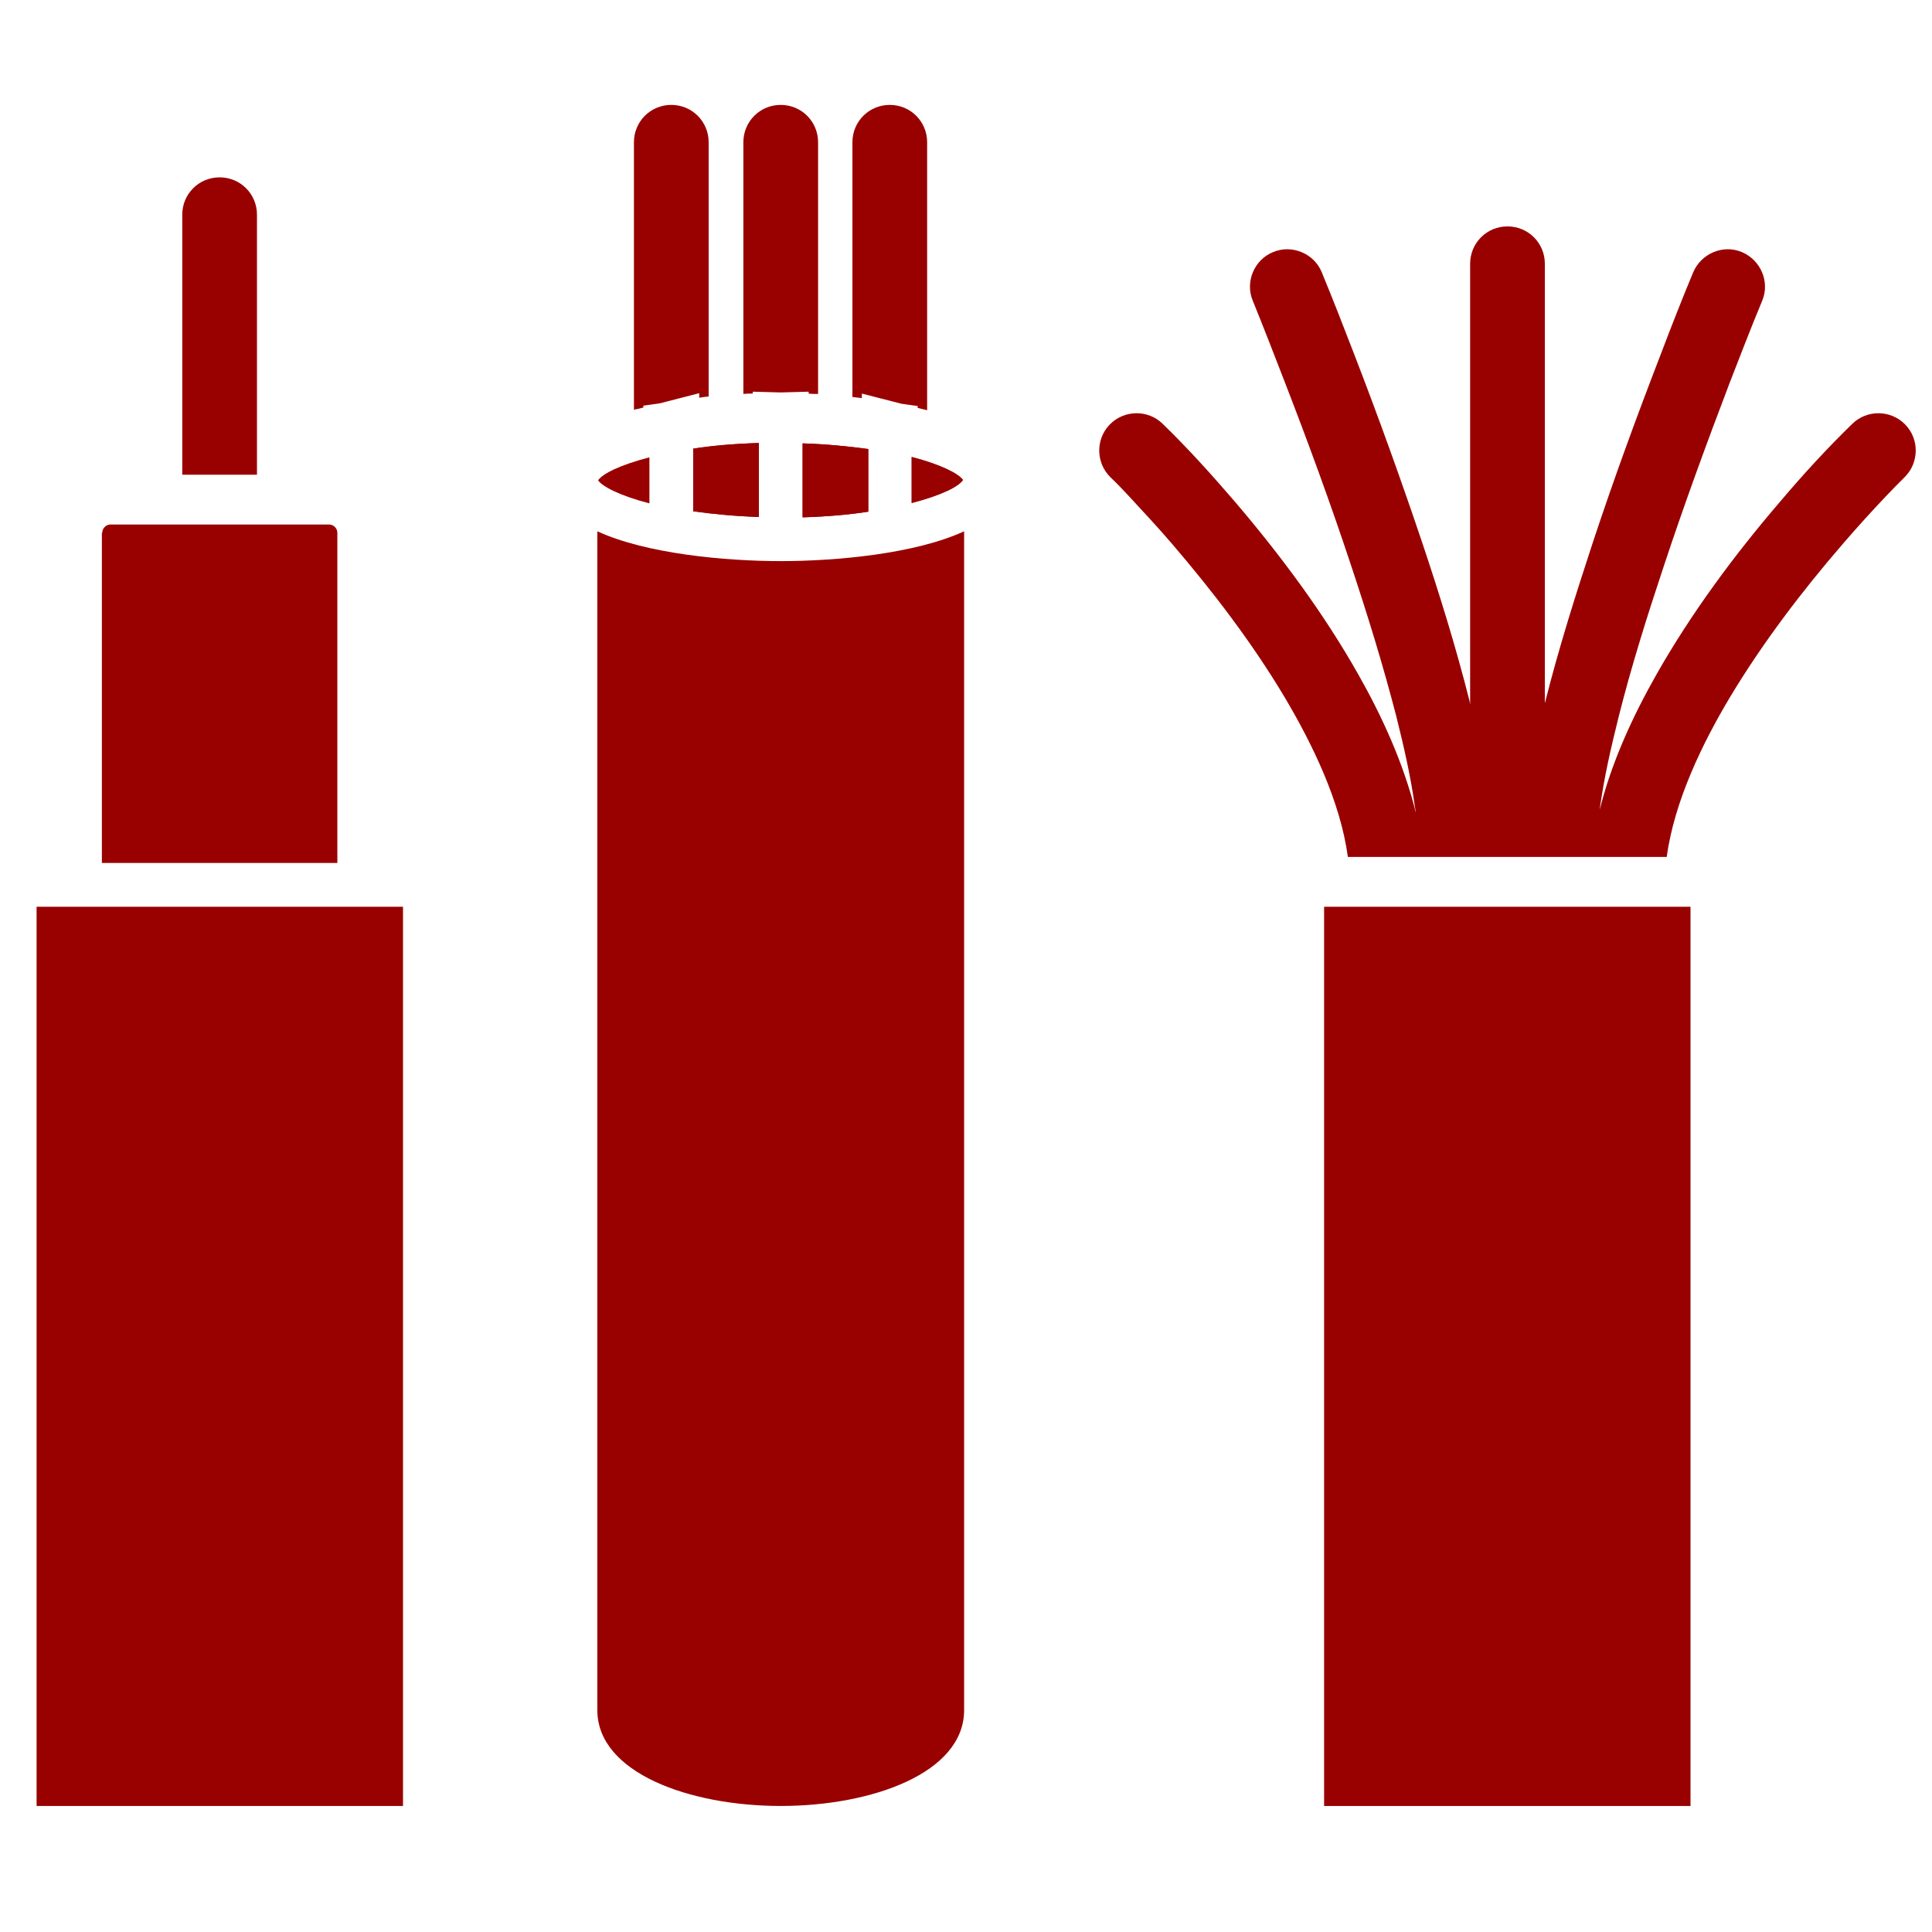
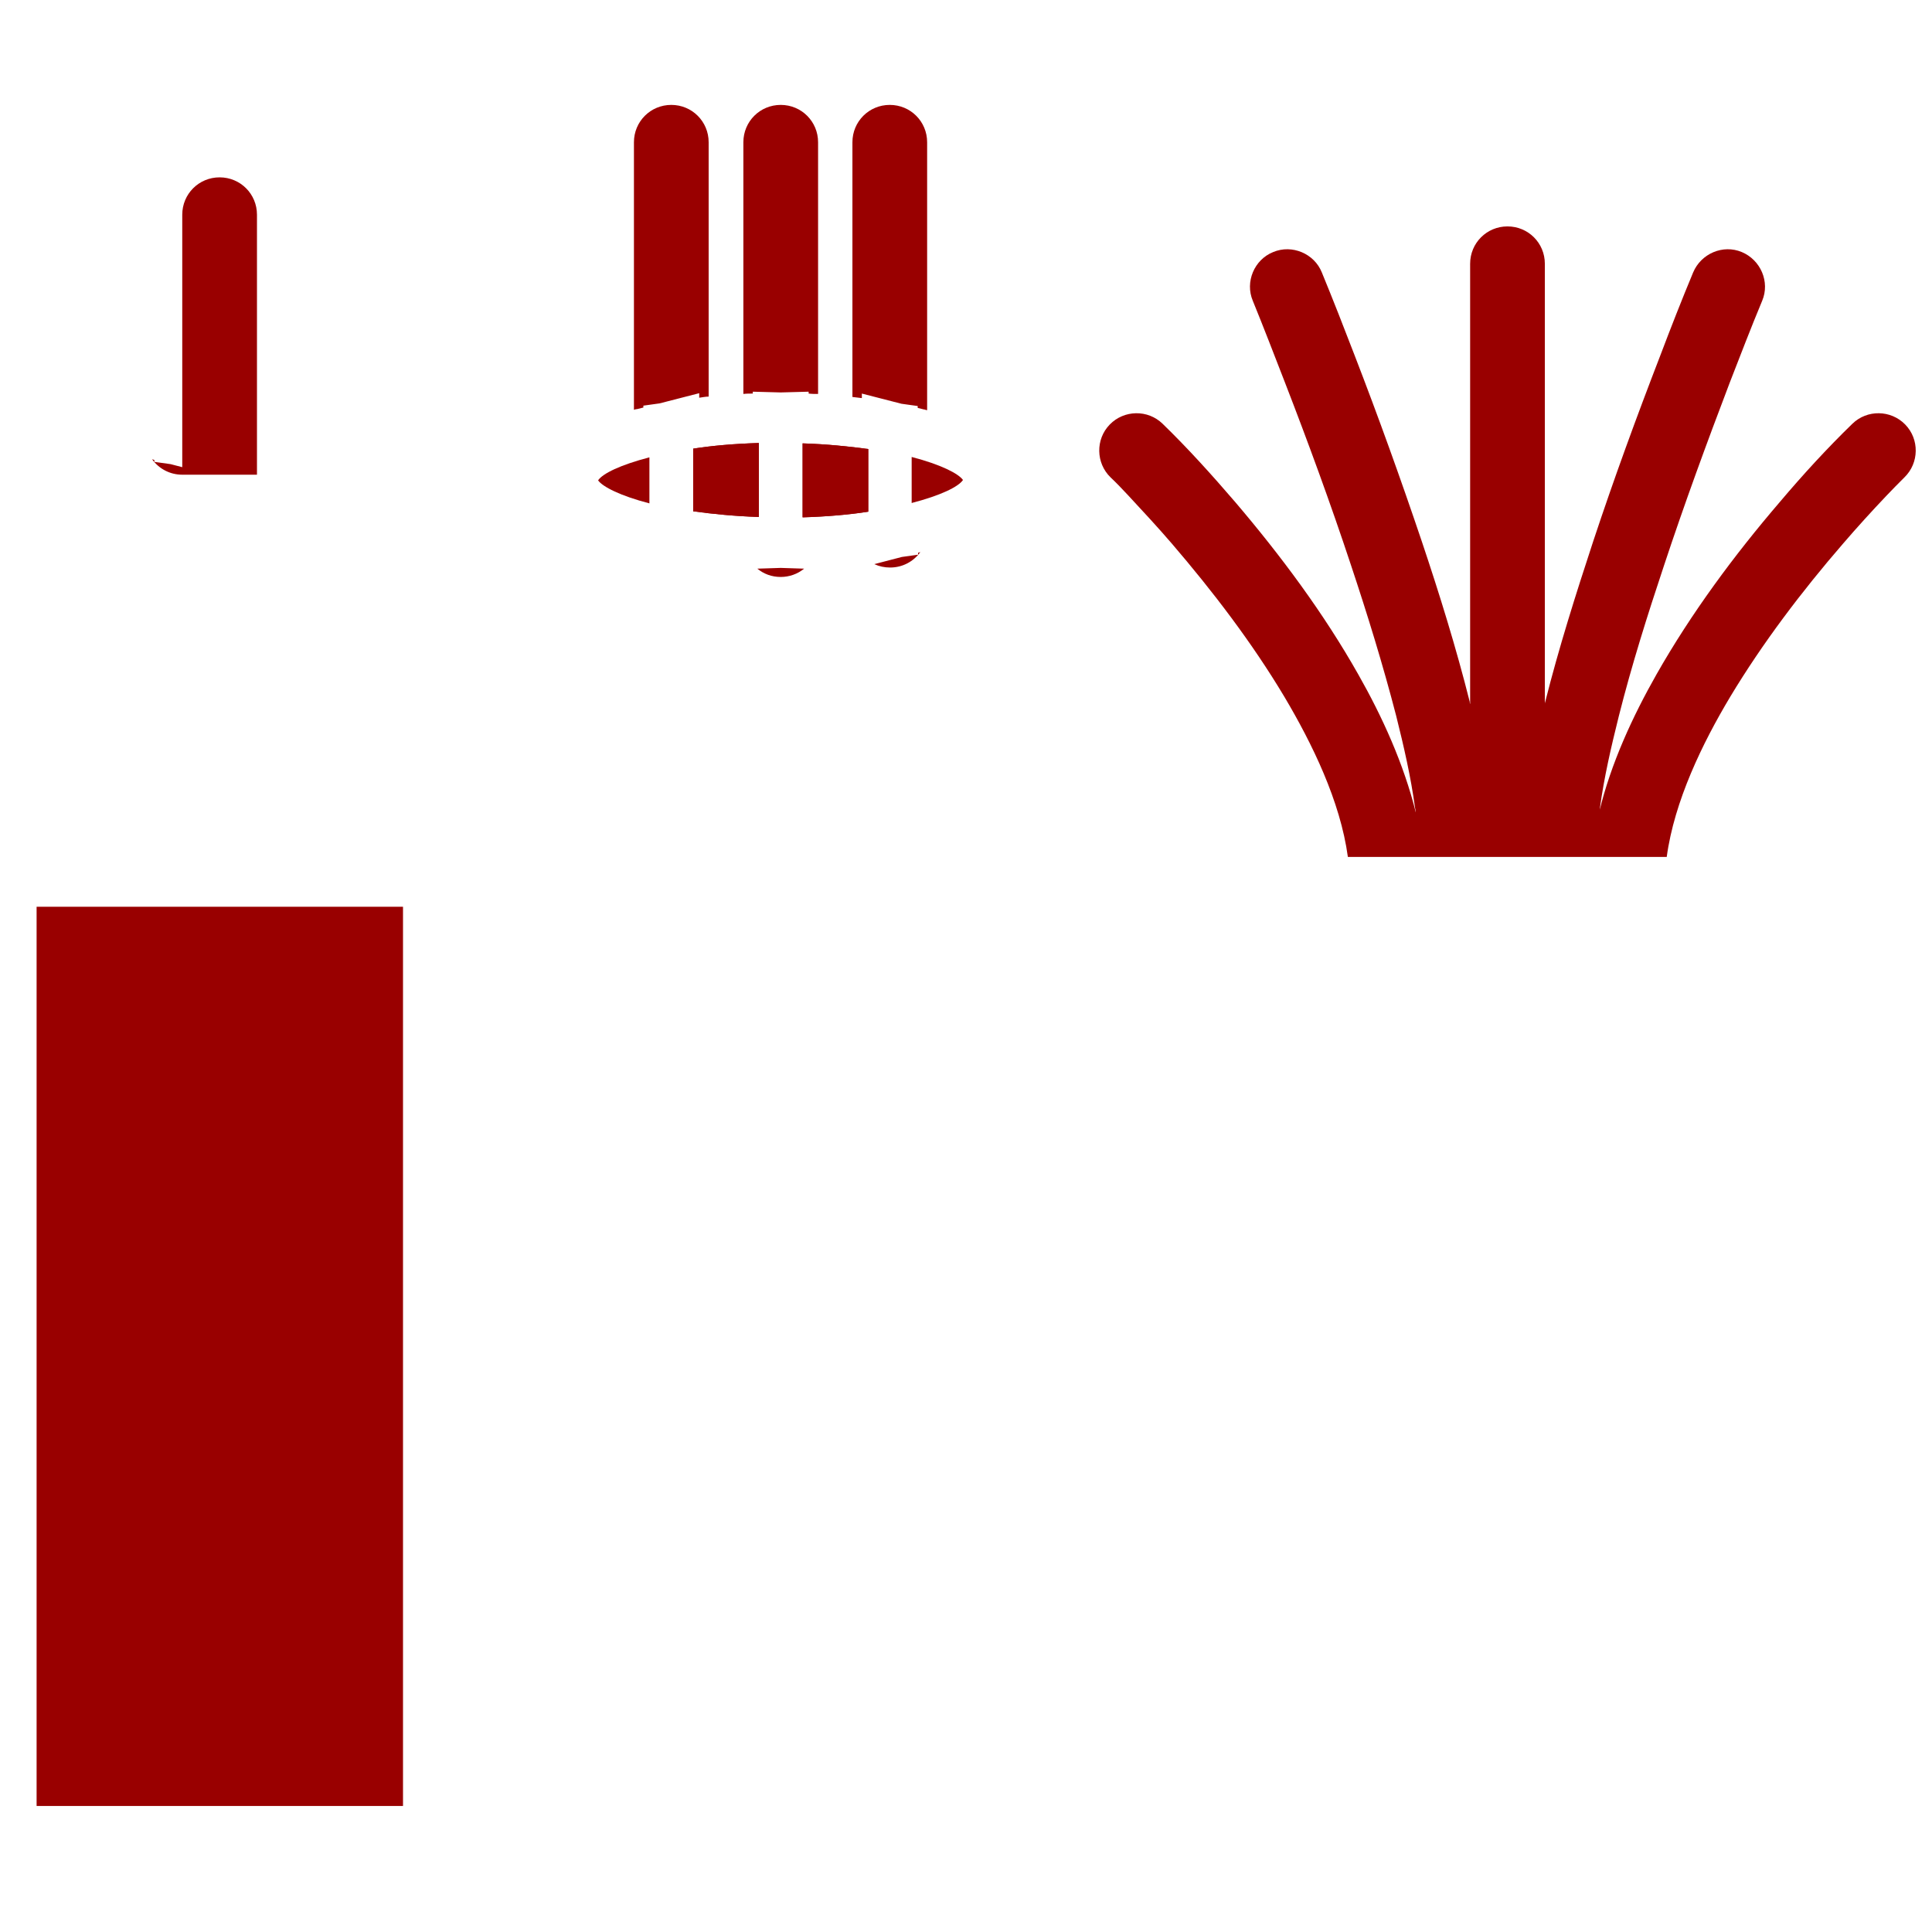
<svg xmlns="http://www.w3.org/2000/svg" version="1.1" viewBox="0 0 512 512">
  <defs>
    <style>
      .cls-1 {
        fill: #900;
      }
    </style>
  </defs>
  <g>
    <g id="Ebene_1">
      <g>
-         <path id="_367821784" class="cls-1" d="M357.2,227.1c-2-14.8-9.5-30.1-16.8-42.4-8.6-14.4-19-28-29.9-40.7-3.7-4.3-7.6-8.5-11.5-12.7-1.5-1.6-3.1-3.3-4.7-4.8-3.9-3.8-4-10.1-.2-14,3.8-3.9,10.1-4,14-.2,6.7,6.5,13.1,13.6,19.2,20.7,12.1,14.2,23.5,29.5,32.7,45.8,6.3,11.1,12,23.6,15.2,36.5,0-.4-.1-.8-.2-1.2-1.1-8.2-3-16.4-5-24.4-3.5-13.5-7.6-26.8-12-40-5.4-16.3-11.3-32.4-17.5-48.4-2.8-7.2-5.6-14.5-8.5-21.6-2.1-5,.4-10.9,5.4-12.9,5-2.1,10.9.4,12.9,5.4,3,7.3,5.9,14.7,8.7,22,6.3,16.3,12.2,32.7,17.8,49.3,4.7,14,9.1,28.2,12.7,42.5,0,.2,0,.4.1.6v-116.7c0-5.5,4.4-9.9,9.9-9.9,5.5,0,9.9,4.4,9.9,9.9v116.7c0-.2,0-.4.1-.6,3.6-14.3,8.1-28.5,12.7-42.5,5.5-16.6,11.5-33,17.8-49.3,2.8-7.4,5.7-14.8,8.7-22,2.1-5,7.9-7.5,12.9-5.4,5,2.1,7.5,7.9,5.4,12.9-3,7.2-5.8,14.5-8.6,21.7-6.1,16-12,32.1-17.4,48.4-4.4,13.2-8.6,26.5-12,40-2,8-3.9,16.2-5,24.3,0,.4-.1.8-.2,1.1,3.1-12.9,8.9-25.4,15.2-36.5,9.2-16.2,20.6-31.6,32.7-45.7,6-7.1,12.5-14.2,19.2-20.7,3.9-3.8,10.2-3.7,14,.2,3.8,3.9,3.7,10.2-.2,14-1.6,1.6-3.2,3.2-4.8,4.9-3.9,4.1-7.8,8.4-11.5,12.7-10.9,12.6-21.3,26.3-29.9,40.6-7.3,12.2-14.8,27.6-16.8,42.4h-26.2c0,0-.1,0-.2,0,0,0-.1,0-.2,0h-31.5c0,0-.1,0-.2,0,0,0-.1,0-.2,0,0,0-26.2,0-26.2,0ZM48.3,125.8V56.9c0-5.5,4.4-9.9,9.9-9.9,5.5,0,9.9,4.4,9.9,9.9v68.9s-19.8,0-19.8,0ZM177.9,150.4c-3.3,0-6.2-1.6-8-4.1l.6.2v.5l4.3.6,7.3,1.9c-1.3.6-2.7.9-4.2.9ZM168,108.6V37.7c0-5.5,4.4-9.9,9.9-9.9,5.5,0,9.9,4.4,9.9,9.9v67.4c-.8,0-1.7.2-2.5.3v-1.2l-10.5,2.7-4.3.6v.5l-1.6.4c-.3,0-.6.1-.9.2ZM235.9,150.4c-1.5,0-2.9-.3-4.2-.9l7.3-1.9,4.3-.6v-.5l.6-.2c-1.8,2.5-4.7,4.1-8,4.1ZM225.9,105.1V37.7c0-5.5,4.4-9.9,9.9-9.9,5.5,0,9.9,4.4,9.9,9.9v71c-.3,0-.6-.2-.9-.2l-1.6-.4v-.5l-4.3-.6-10.5-2.7v1.2c-.8-.1-1.7-.2-2.5-.3ZM206.9,152.9c-2.4,0-4.5-.8-6.2-2.2l6.2-.2,6.2.2c-1.7,1.4-3.9,2.2-6.2,2.2ZM197,104.4V37.7c0-5.5,4.4-9.9,9.9-9.9,5.5,0,9.9,4.4,9.9,9.9v66.7c-.8,0-1.7,0-2.5-.1v-.5l-7.4.2-7.4-.2v.5c-.8,0-1.7,0-2.5.1Z" />
+         <path id="_367821784" class="cls-1" d="M357.2,227.1c-2-14.8-9.5-30.1-16.8-42.4-8.6-14.4-19-28-29.9-40.7-3.7-4.3-7.6-8.5-11.5-12.7-1.5-1.6-3.1-3.3-4.7-4.8-3.9-3.8-4-10.1-.2-14,3.8-3.9,10.1-4,14-.2,6.7,6.5,13.1,13.6,19.2,20.7,12.1,14.2,23.5,29.5,32.7,45.8,6.3,11.1,12,23.6,15.2,36.5,0-.4-.1-.8-.2-1.2-1.1-8.2-3-16.4-5-24.4-3.5-13.5-7.6-26.8-12-40-5.4-16.3-11.3-32.4-17.5-48.4-2.8-7.2-5.6-14.5-8.5-21.6-2.1-5,.4-10.9,5.4-12.9,5-2.1,10.9.4,12.9,5.4,3,7.3,5.9,14.7,8.7,22,6.3,16.3,12.2,32.7,17.8,49.3,4.7,14,9.1,28.2,12.7,42.5,0,.2,0,.4.1.6v-116.7c0-5.5,4.4-9.9,9.9-9.9,5.5,0,9.9,4.4,9.9,9.9v116.7c0-.2,0-.4.1-.6,3.6-14.3,8.1-28.5,12.7-42.5,5.5-16.6,11.5-33,17.8-49.3,2.8-7.4,5.7-14.8,8.7-22,2.1-5,7.9-7.5,12.9-5.4,5,2.1,7.5,7.9,5.4,12.9-3,7.2-5.8,14.5-8.6,21.7-6.1,16-12,32.1-17.4,48.4-4.4,13.2-8.6,26.5-12,40-2,8-3.9,16.2-5,24.3,0,.4-.1.8-.2,1.1,3.1-12.9,8.9-25.4,15.2-36.5,9.2-16.2,20.6-31.6,32.7-45.7,6-7.1,12.5-14.2,19.2-20.7,3.9-3.8,10.2-3.7,14,.2,3.8,3.9,3.7,10.2-.2,14-1.6,1.6-3.2,3.2-4.8,4.9-3.9,4.1-7.8,8.4-11.5,12.7-10.9,12.6-21.3,26.3-29.9,40.6-7.3,12.2-14.8,27.6-16.8,42.4h-26.2c0,0-.1,0-.2,0,0,0-.1,0-.2,0h-31.5c0,0-.1,0-.2,0,0,0-.1,0-.2,0,0,0-26.2,0-26.2,0ZM48.3,125.8V56.9c0-5.5,4.4-9.9,9.9-9.9,5.5,0,9.9,4.4,9.9,9.9v68.9s-19.8,0-19.8,0Zc-3.3,0-6.2-1.6-8-4.1l.6.2v.5l4.3.6,7.3,1.9c-1.3.6-2.7.9-4.2.9ZM168,108.6V37.7c0-5.5,4.4-9.9,9.9-9.9,5.5,0,9.9,4.4,9.9,9.9v67.4c-.8,0-1.7.2-2.5.3v-1.2l-10.5,2.7-4.3.6v.5l-1.6.4c-.3,0-.6.1-.9.2ZM235.9,150.4c-1.5,0-2.9-.3-4.2-.9l7.3-1.9,4.3-.6v-.5l.6-.2c-1.8,2.5-4.7,4.1-8,4.1ZM225.9,105.1V37.7c0-5.5,4.4-9.9,9.9-9.9,5.5,0,9.9,4.4,9.9,9.9v71c-.3,0-.6-.2-.9-.2l-1.6-.4v-.5l-4.3-.6-10.5-2.7v1.2c-.8-.1-1.7-.2-2.5-.3ZM206.9,152.9c-2.4,0-4.5-.8-6.2-2.2l6.2-.2,6.2.2c-1.7,1.4-3.9,2.2-6.2,2.2ZM197,104.4V37.7c0-5.5,4.4-9.9,9.9-9.9,5.5,0,9.9,4.4,9.9,9.9v66.7c-.8,0-1.7,0-2.5-.1v-.5l-7.4.2-7.4-.2v.5c-.8,0-1.7,0-2.5.1Z" />
        <path id="_367821376" class="cls-1" d="M95.2,240.3H9.7v238.3h97.1v-238.3h-11.6Z" />
-         <path id="_367821664" class="cls-1" d="M158.3,140.8v312.4c0,16.6,24.4,25.4,48.6,25.4,24.1,0,48.6-8.7,48.6-25.4V140.8c-13,6-34,7.9-48.6,7.9-14.5,0-35.6-1.9-48.6-7.9Z" />
-         <path id="_367821208" class="cls-1" d="M350.9,240.3v238.3h97.1v-238.3h-32.5c0,0-.1,0-.2,0s-.1,0-.2,0h-31.5c0,0-.1,0-.2,0s-.1,0-.2,0h-32.5Z" />
-         <path id="_367821544" class="cls-1" d="M27,141.2v87.5h62.4v-87.5c0-1.2-1-2.2-2.2-2.2H29.3c-1.2,0-2.2,1-2.2,2.2Z" />
        <path id="_367821328" class="cls-1" d="M241.6,121.2v12.1c7.7-2,12.4-4.3,13.6-6.1-1.2-1.7-5.9-4.1-13.6-6.1Z" />
        <path id="_367821688" class="cls-1" d="M212.7,117.5v19.6c6.5-.2,12.3-.7,17.4-1.5v-16.6c-5.1-.7-11-1.3-17.4-1.5Z" />
        <path id="_367820896" class="cls-1" d="M183.7,118.9v16.6c5.1.7,11,1.3,17.4,1.5v-19.6c-6.5.2-12.3.7-17.4,1.5Z" />
        <g id="group_repeat">
-           <path id="_367821328_2" class="cls-1" d="M241.6,121.2v12.1c7.7-2,12.4-4.3,13.6-6.1-1.2-1.7-5.9-4.1-13.6-6.1Z" />
          <path id="_367821688_2" class="cls-1" d="M212.7,117.5v19.6c6.5-.2,12.3-.7,17.4-1.5v-16.6c-5.1-.7-11-1.3-17.4-1.5Z" />
          <path id="_367820896_2" class="cls-1" d="M183.7,118.9v16.6c5.1.7,11,1.3,17.4,1.5v-19.6c-6.5.2-12.3.7-17.4,1.5Z" />
          <path id="_367820488" class="cls-1" d="M172.1,121.2c-7.7,2-12.4,4.3-13.6,6.1,1.2,1.7,5.9,4.1,13.6,6.1,0,0,0-12.1,0-12.1Z" />
        </g>
      </g>
    </g>
  </g>
</svg>